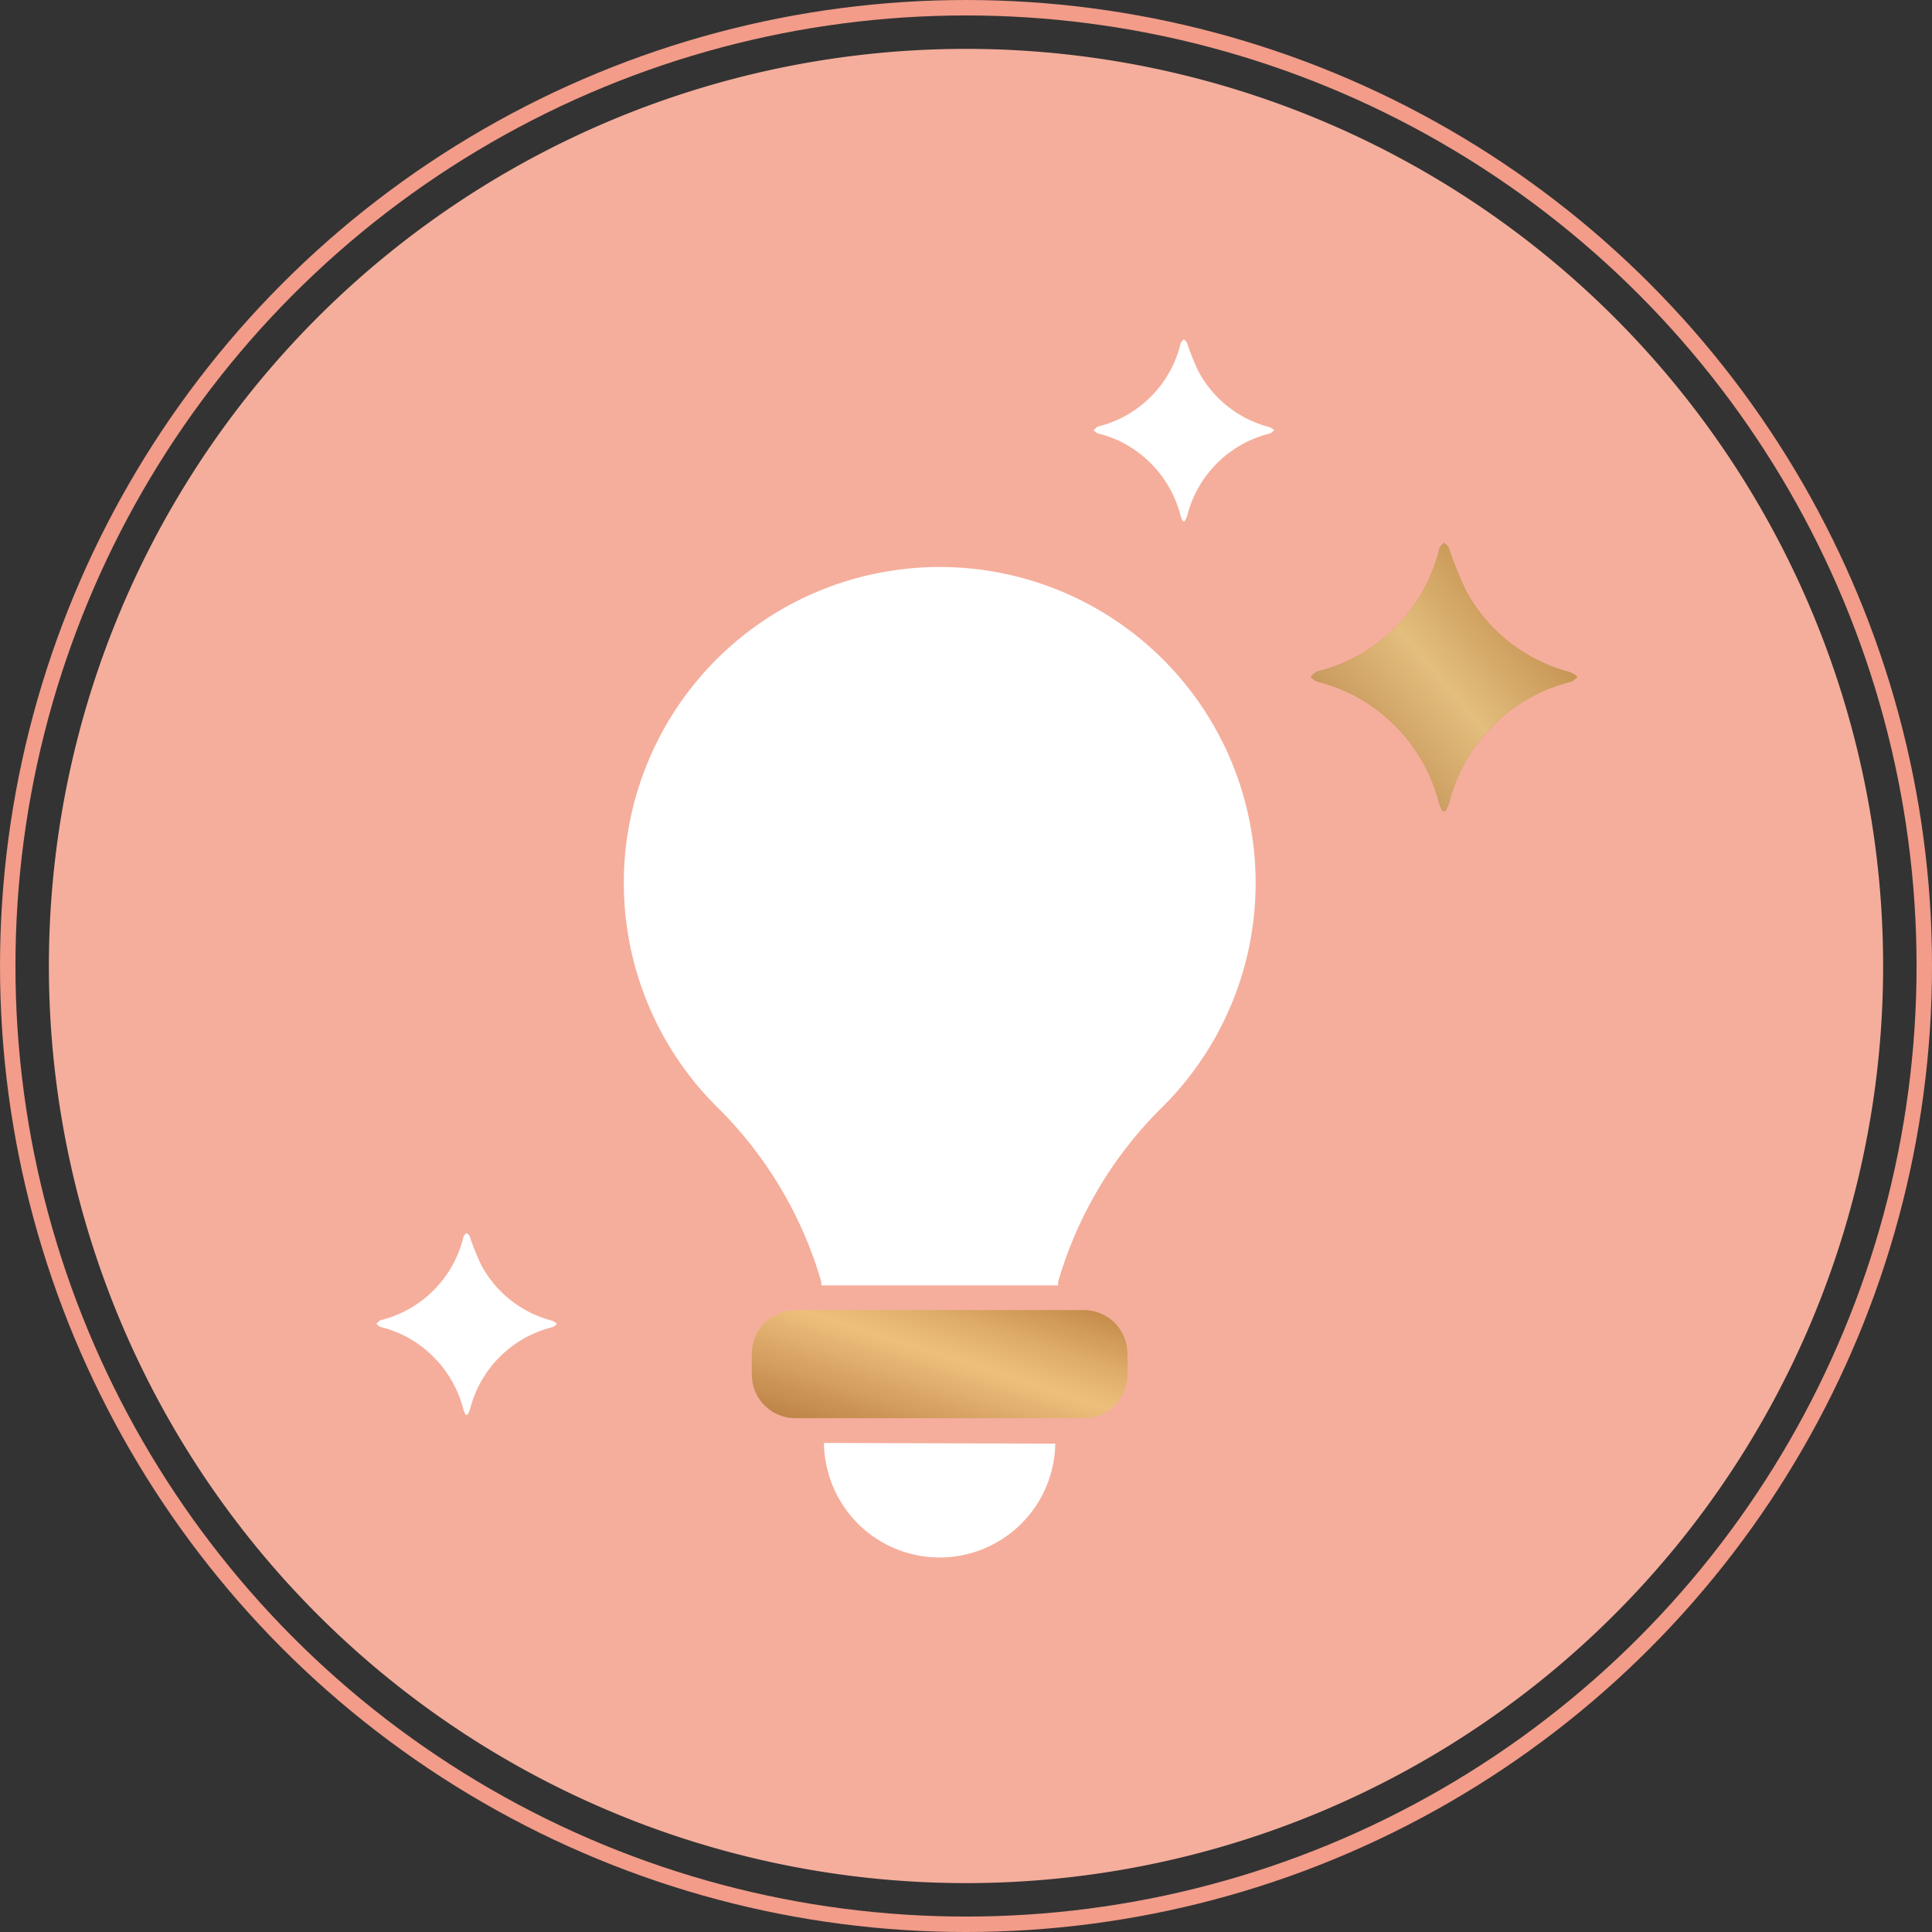
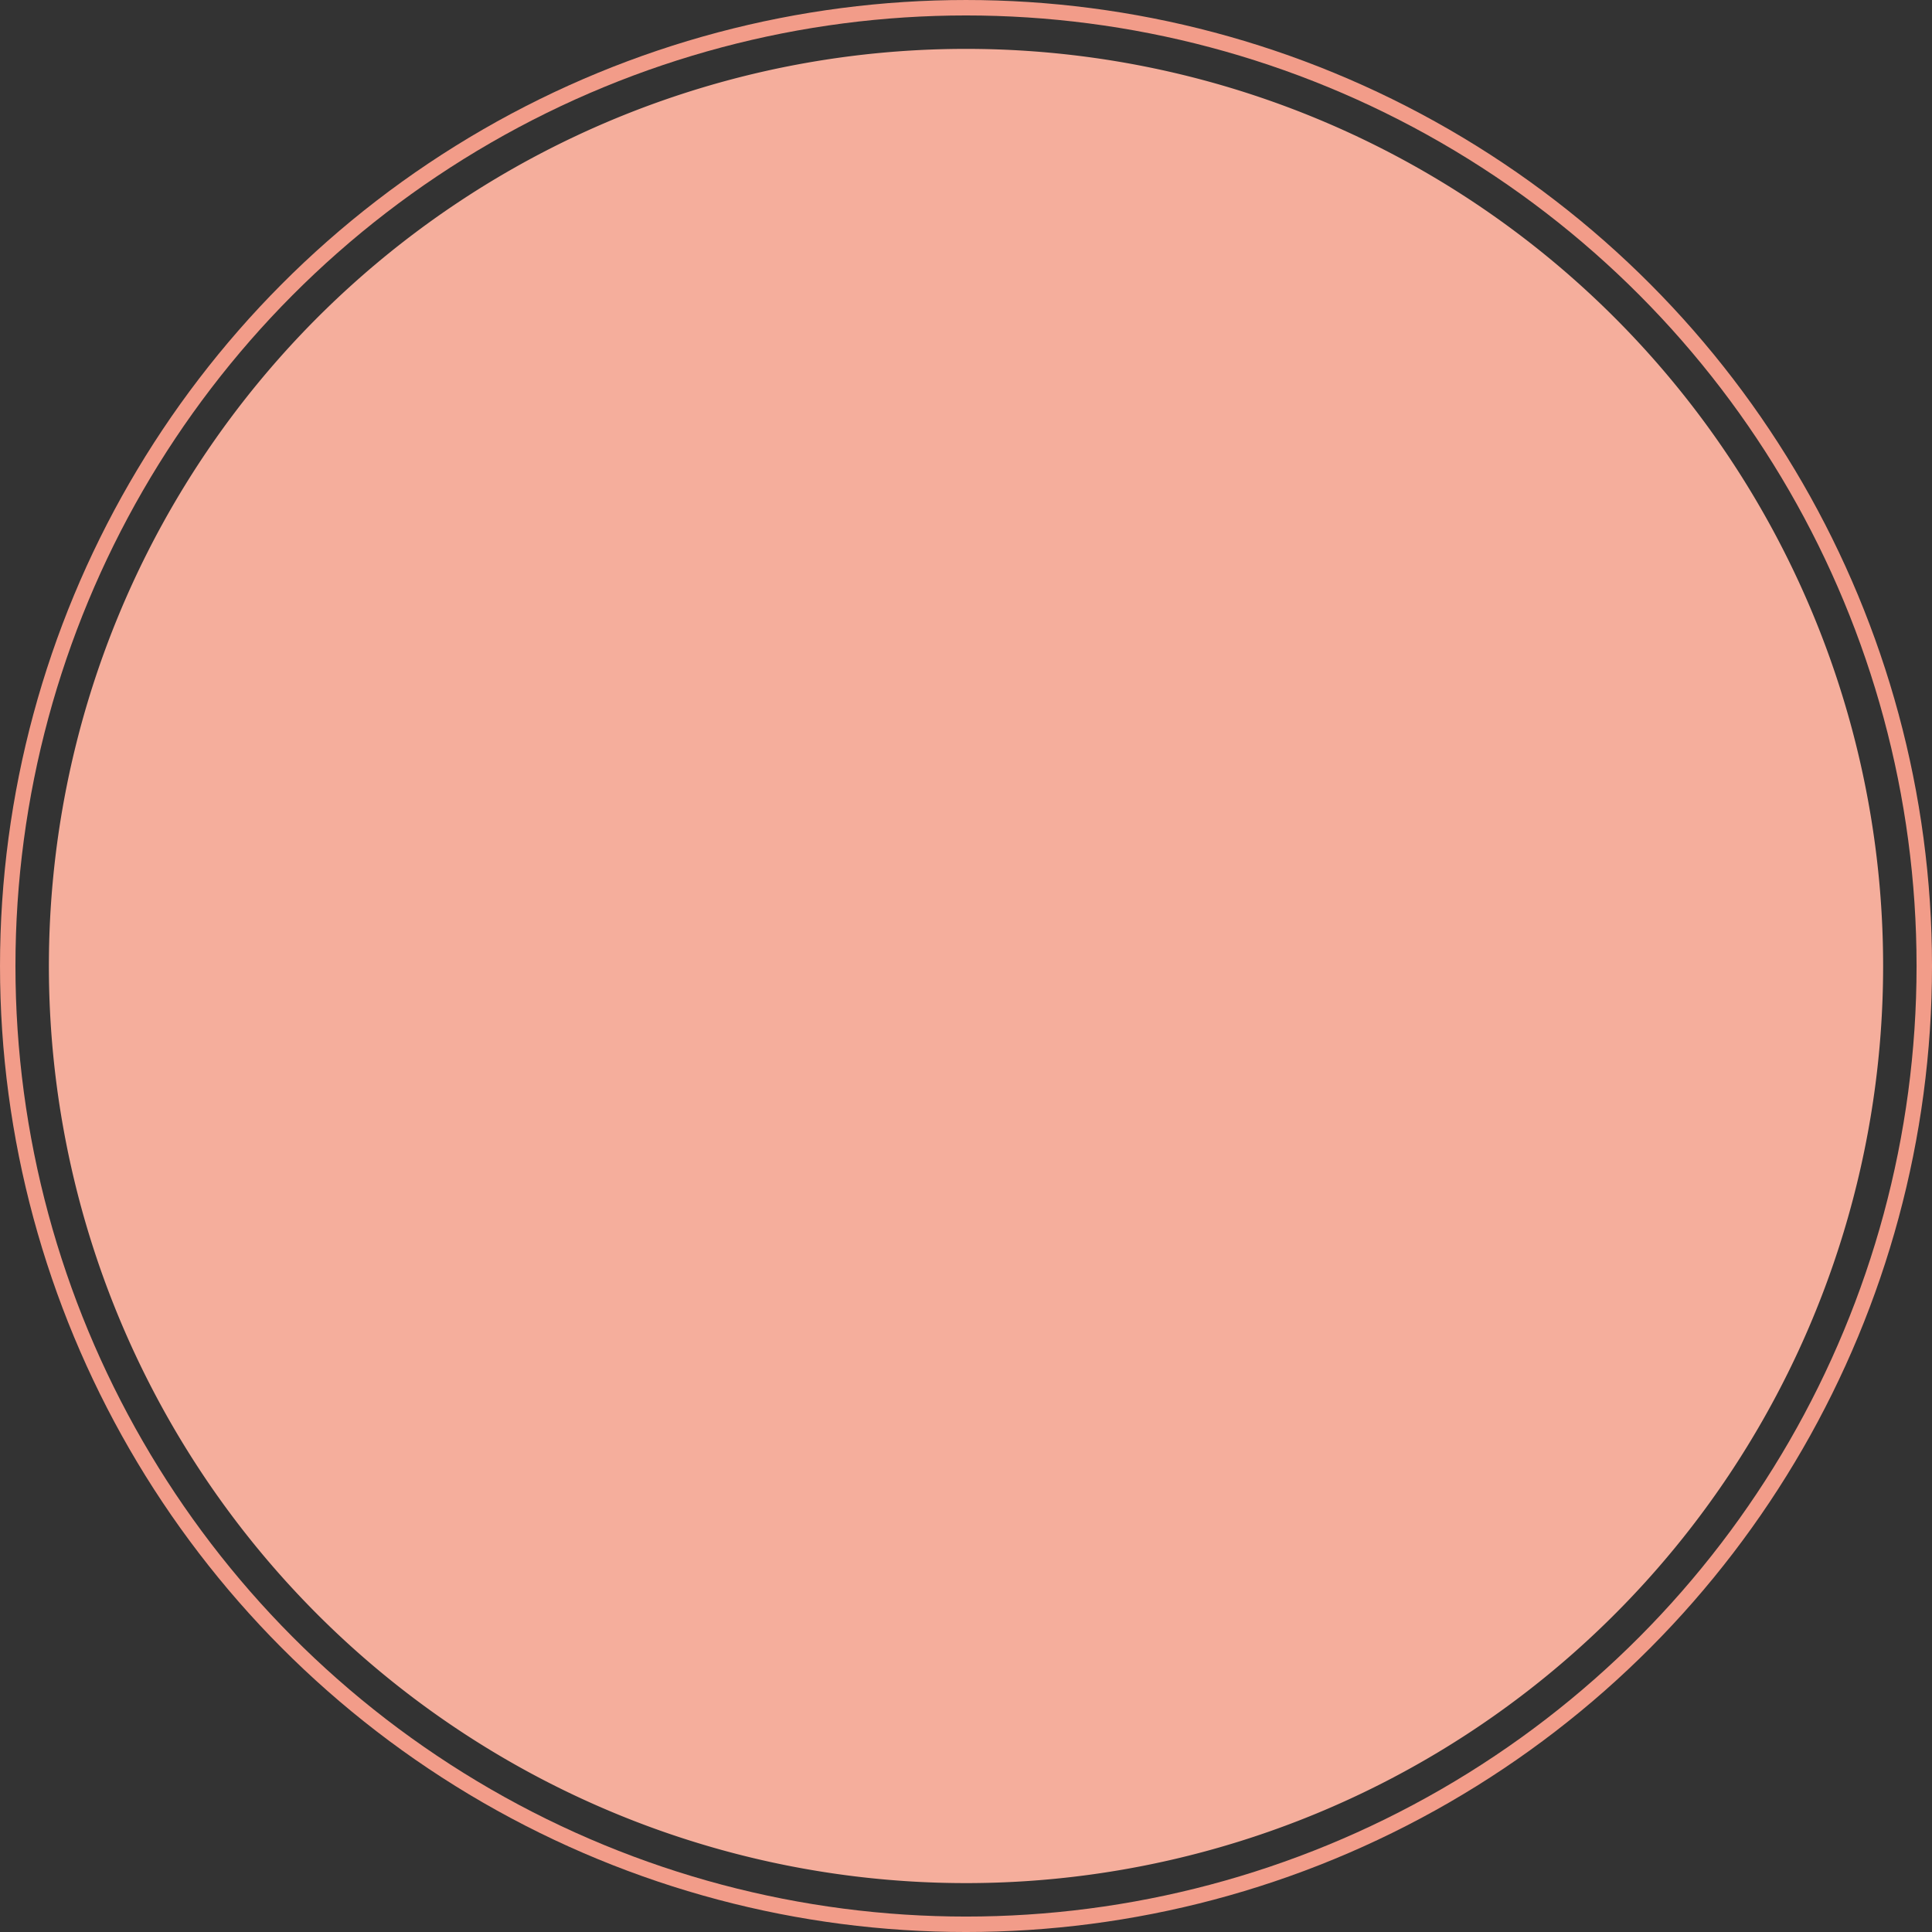
<svg xmlns="http://www.w3.org/2000/svg" width="127.481" height="127.48" viewBox="0 0 127.481 127.48">
  <rect x="0" y="0" width="127.481" height="127.48" fill="#333333" stroke="none" />
  <defs>
    <linearGradient id="linear-gradient" x1="-0.436" y1="0.5" x2="1.37" y2="0.5" gradientUnits="objectBoundingBox">
      <stop offset="0" stop-color="#c39257" />
      <stop offset="0.503" stop-color="#eecc91" />
      <stop offset="0.723" stop-color="#dbb274" />
      <stop offset="1" stop-color="#c49150" />
    </linearGradient>
    <linearGradient id="linear-gradient-2" x1="0.161" y1="0.808" x2="0.834" y2="0.238" gradientUnits="objectBoundingBox">
      <stop offset="0" stop-color="#c39257" />
      <stop offset="0.503" stop-color="#e3be7d" />
      <stop offset="1" stop-color="#c49150" />
    </linearGradient>
    <clipPath id="clip-path">
-       <rect id="Rectangle_128" data-name="Rectangle 128" width="127.252" height="127.252" fill="none" />
-     </clipPath>
+       </clipPath>
    <clipPath id="clip-path-2">
-       <path id="Tracé_8700" data-name="Tracé 8700" d="M66.662,111.272a2.878,2.878,0,0,0-2.868,2.868v1.4a2.871,2.871,0,0,0,2.868,2.868H85.715a2.873,2.873,0,0,0,2.868-2.868v-1.4a2.879,2.879,0,0,0-2.868-2.868Z" transform="translate(-63.794 -111.272)" fill="url(#linear-gradient)" />
-     </clipPath>
+       </clipPath>
    <linearGradient id="linear-gradient-3" y1="1" x2="1.11" gradientUnits="objectBoundingBox">
      <stop offset="0" stop-color="#b97e43" />
      <stop offset="0.512" stop-color="#eebf7c" />
      <stop offset="0.657" stop-color="#e1af6d" />
      <stop offset="0.936" stop-color="#c18746" />
      <stop offset="1" stop-color="#b97d3d" />
    </linearGradient>
    <clipPath id="clip-path-3">
-       <path id="Tracé_8701" data-name="Tracé 8701" d="M119.854,46.3a1.028,1.028,0,0,0-.081.265,10.972,10.972,0,0,1-8,7.934c-.171.047-.3.237-.45.361.145.109.275.277.438.317a10.629,10.629,0,0,1,3.54,1.587,11.114,11.114,0,0,1,4.5,6.443,3.564,3.564,0,0,0,.215.5l.2.018a3.924,3.924,0,0,0,.234-.519A11.01,11.01,0,0,1,128.5,55.18c.16-.044.287-.207.429-.314a1.761,1.761,0,0,0-.451-.3,10.937,10.937,0,0,1-6.919-5.409,25.766,25.766,0,0,1-1.137-2.83c-.051-.126-.2-.211-.306-.316a2.627,2.627,0,0,0-.258.294" transform="translate(-111.326 -46.006)" fill="#c2925c" />
-     </clipPath>
+       </clipPath>
    <clipPath id="clip-path-4">
      <path id="Tracé_8695" data-name="Tracé 8695" d="M119.854,46.3a1.028,1.028,0,0,0-.081.265,10.972,10.972,0,0,1-8,7.934c-.171.047-.3.237-.45.361.145.109.275.277.438.317a10.629,10.629,0,0,1,3.54,1.587,11.114,11.114,0,0,1,4.5,6.443,3.564,3.564,0,0,0,.215.5l.2.018a3.924,3.924,0,0,0,.234-.519A11.01,11.01,0,0,1,128.5,55.18c.16-.044.287-.207.429-.314a1.761,1.761,0,0,0-.451-.3,10.937,10.937,0,0,1-6.919-5.409,25.766,25.766,0,0,1-1.137-2.83c-.051-.126-.2-.211-.306-.316a2.627,2.627,0,0,0-.258.294" transform="translate(-111.326 -46.006)" fill="url(#linear-gradient-2)" />
    </clipPath>
  </defs>
  <g id="Groupe_4150" data-name="Groupe 4150" transform="translate(-1399.7 -3684.886)">
    <path id="Tracé_8694" data-name="Tracé 8694" d="M125.04,64.525A60.515,60.515,0,1,1,64.524,4.01,60.516,60.516,0,0,1,125.04,64.525" transform="translate(1398.916 3684.101)" fill="#f5ae9c" />
    <circle id="Ellipse_1" data-name="Ellipse 1" cx="63.231" cy="63.231" r="63.231" transform="translate(1400.21 3685.396)" fill="none" stroke="#f29c89" stroke-miterlimit="10" stroke-width="1.019" />
    <rect id="Rectangle_126" data-name="Rectangle 126" width="127.252" height="127.252" transform="translate(1399.814 3685)" fill="none" />
    <g id="Groupe_429" data-name="Groupe 429" transform="translate(1399.814 3685)" clip-path="url(#clip-path)">
      <path id="Tracé_8696" data-name="Tracé 8696" d="M98.754,40.709a2.363,2.363,0,0,1-.146-.339A7.53,7.53,0,0,0,95.561,36a7.2,7.2,0,0,0-2.4-1.075c-.11-.027-.2-.14-.3-.214.1-.084.189-.213.3-.245a7.436,7.436,0,0,0,5.419-5.377.69.69,0,0,1,.055-.179,1.63,1.63,0,0,1,.175-.2c.071.071.172.129.206.214a17.481,17.481,0,0,0,.772,1.918,7.414,7.414,0,0,0,4.688,3.666,1.154,1.154,0,0,1,.306.206c-.1.073-.183.183-.292.213a7.46,7.46,0,0,0-5.452,5.439,2.837,2.837,0,0,1-.158.351l-.137-.012" transform="translate(-20.817 -6.437)" fill="#fff" />
-       <path id="Tracé_8697" data-name="Tracé 8697" d="M37.754,116.709a2.362,2.362,0,0,1-.146-.339A7.53,7.53,0,0,0,34.561,112a7.2,7.2,0,0,0-2.4-1.075c-.11-.027-.2-.14-.3-.214.1-.084.189-.213.3-.245a7.436,7.436,0,0,0,5.419-5.377.69.69,0,0,1,.055-.179,1.631,1.631,0,0,1,.175-.2c.071.071.172.129.206.214a17.482,17.482,0,0,0,.772,1.918,7.414,7.414,0,0,0,4.688,3.666,1.154,1.154,0,0,1,.306.206c-.1.073-.183.183-.292.213a7.46,7.46,0,0,0-5.452,5.439,2.837,2.837,0,0,1-.158.351l-.137-.012" transform="translate(-7.143 -23.473)" fill="#fff" />
      <path id="Tracé_8698" data-name="Tracé 8698" d="M81.569,95.491a.779.779,0,0,1,.026-.334,26.616,26.616,0,0,1,6.7-11.288,20.845,20.845,0,1,0-29.077,0,26.616,26.616,0,0,1,6.695,11.285.849.849,0,0,1,.026.334h6.626l2.382,0h6.626Z" transform="translate(-11.863 -10.787)" fill="#fff" />
      <path id="Tracé_8699" data-name="Tracé 8699" d="M69.927,122.573a7.7,7.7,0,0,0,2.3,5.383,7.632,7.632,0,0,0,12.965-5.337Z" transform="translate(-15.675 -27.476)" fill="#fff" />
    </g>
    <g id="Groupe_431" data-name="Groupe 431" transform="translate(1449.308 3771.329)" clip-path="url(#clip-path-2)">
      <rect id="Rectangle_129" data-name="Rectangle 129" width="24.789" height="7.14" transform="translate(0 0)" fill="url(#linear-gradient-3)" />
    </g>
    <g id="Groupe_432" data-name="Groupe 432" transform="translate(1486.186 3720.693)" clip-path="url(#clip-path-3)">
      <rect id="Rectangle_130" data-name="Rectangle 130" width="17.598" height="17.719" transform="translate(0 0)" fill="#c2925c" />
    </g>
    <g id="Groupe_427" data-name="Groupe 427" transform="translate(1486.186 3720.693)" clip-path="url(#clip-path-4)" style="mix-blend-mode: lighten;isolation: isolate">
-       <rect id="Rectangle_127" data-name="Rectangle 127" width="17.598" height="17.719" transform="translate(0 0)" fill="url(#linear-gradient-2)" />
-     </g>
+       </g>
  </g>
</svg>